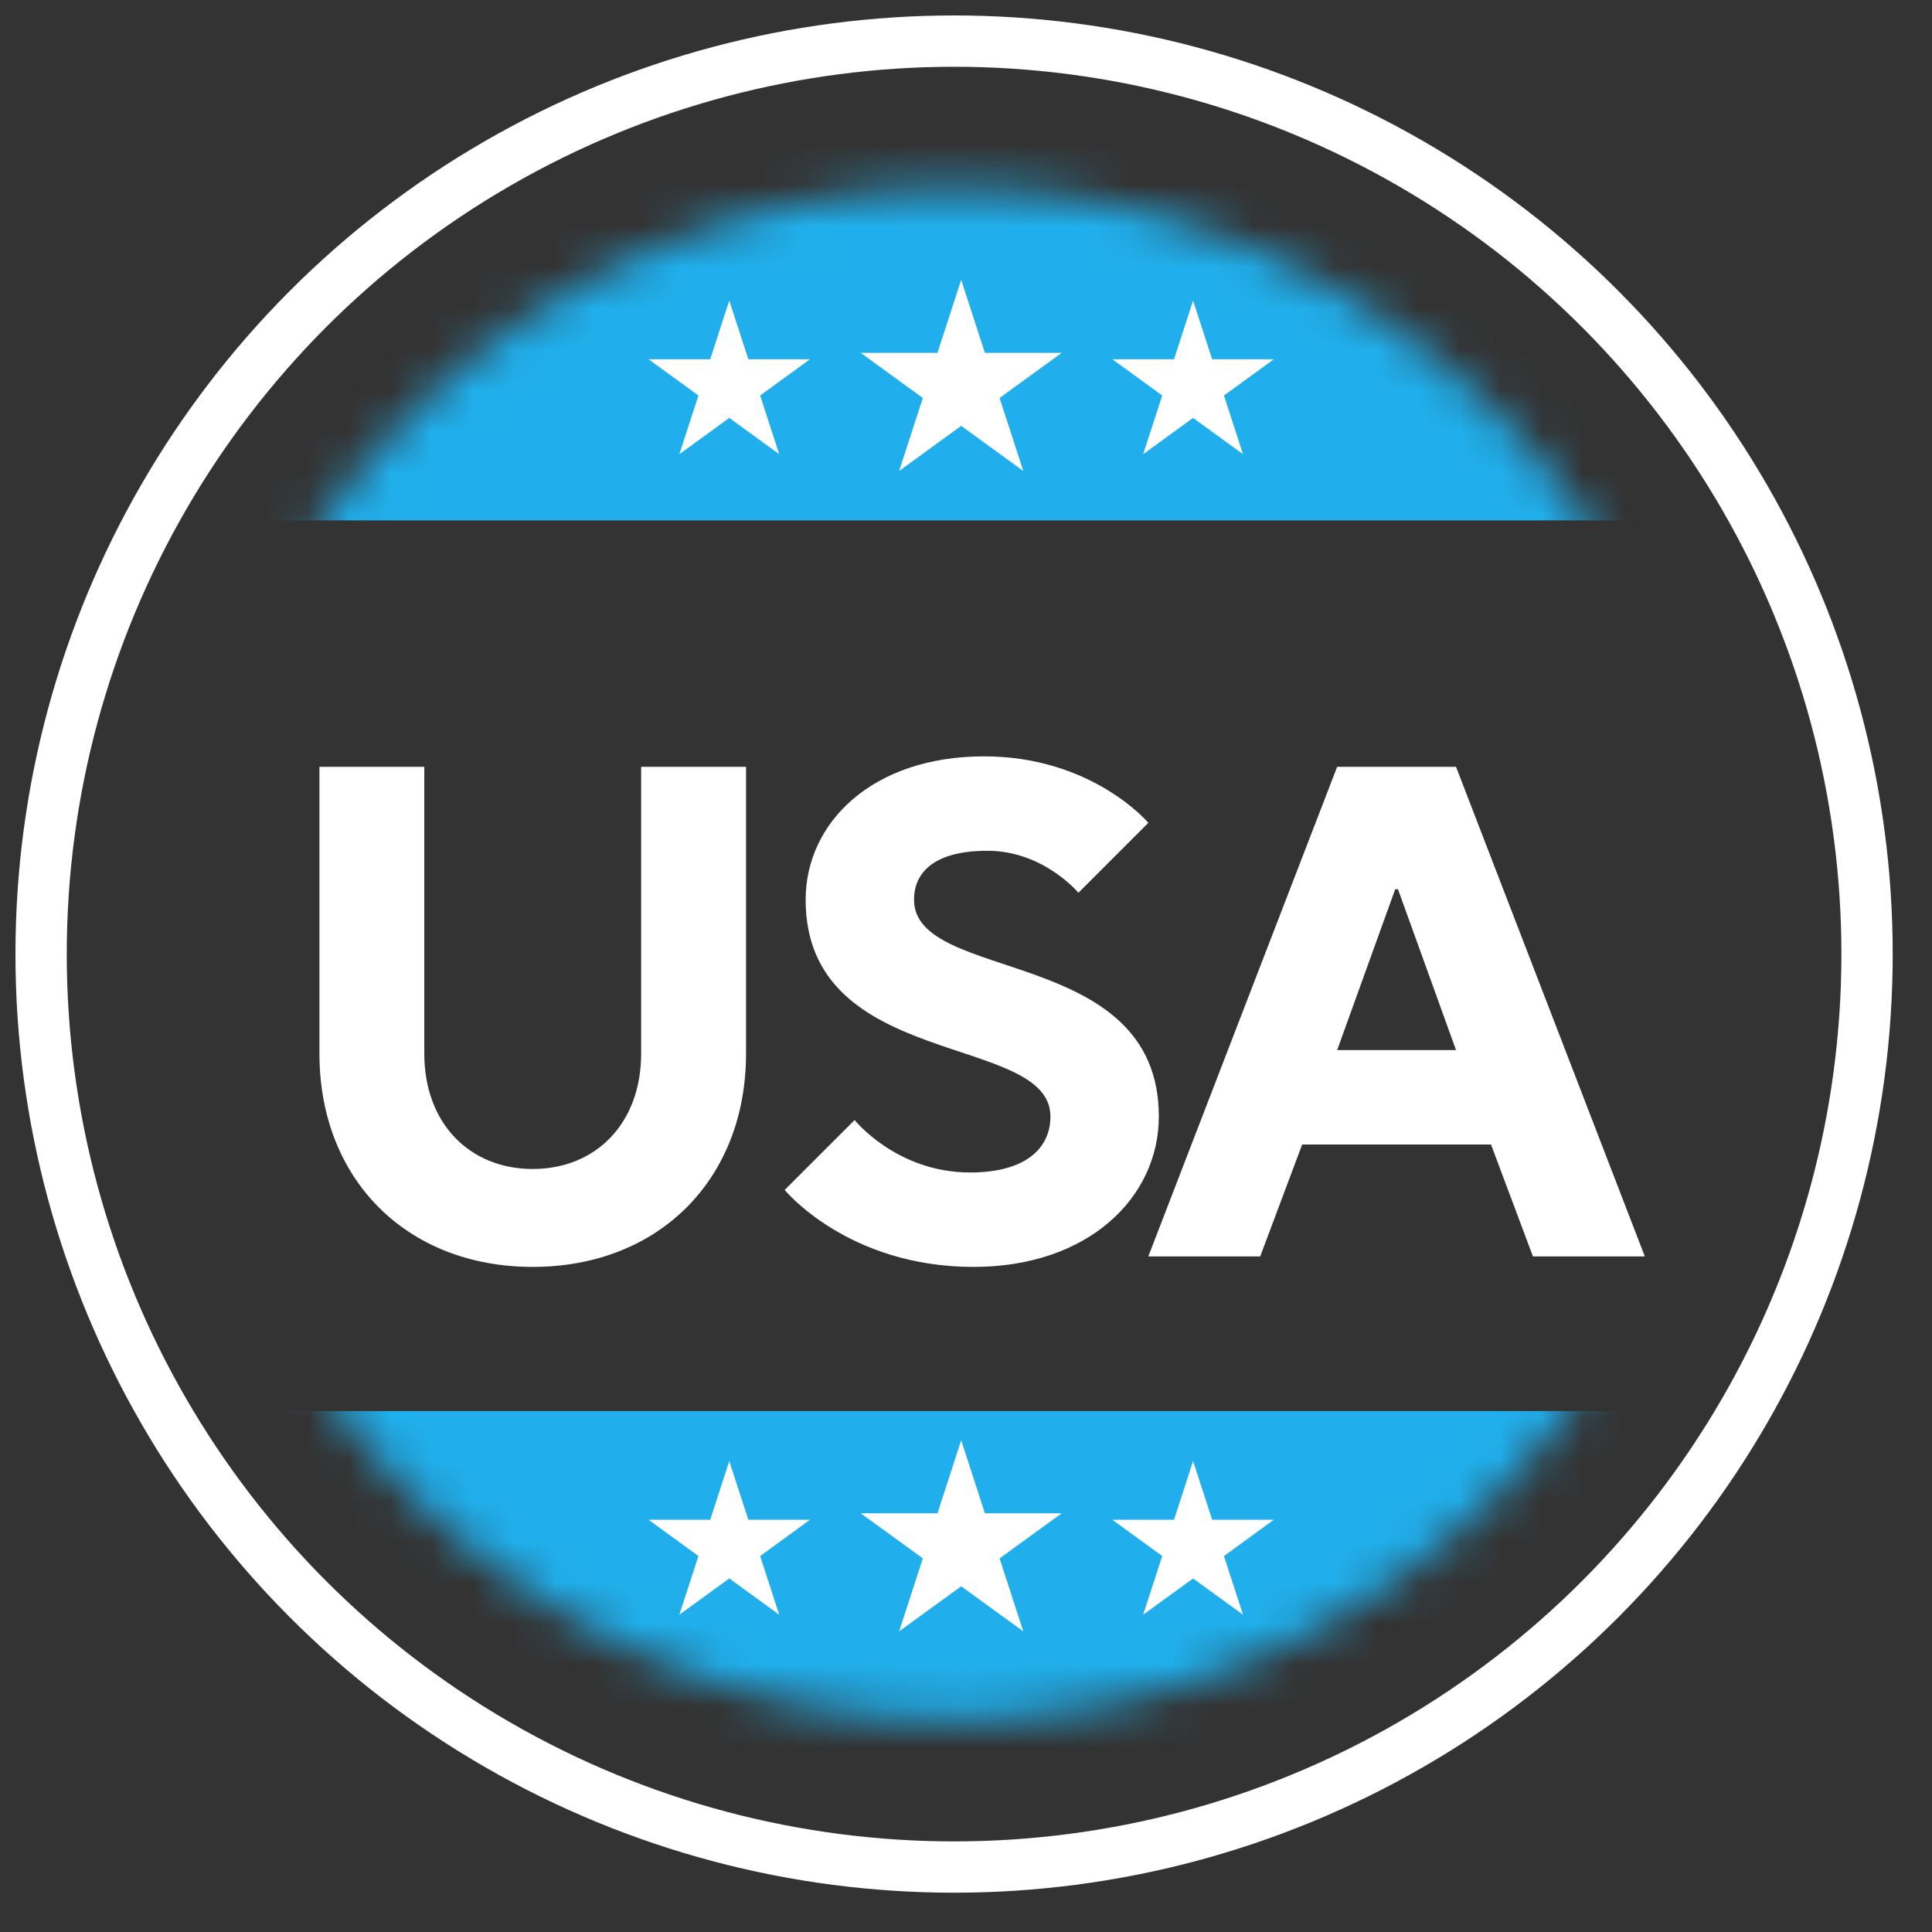
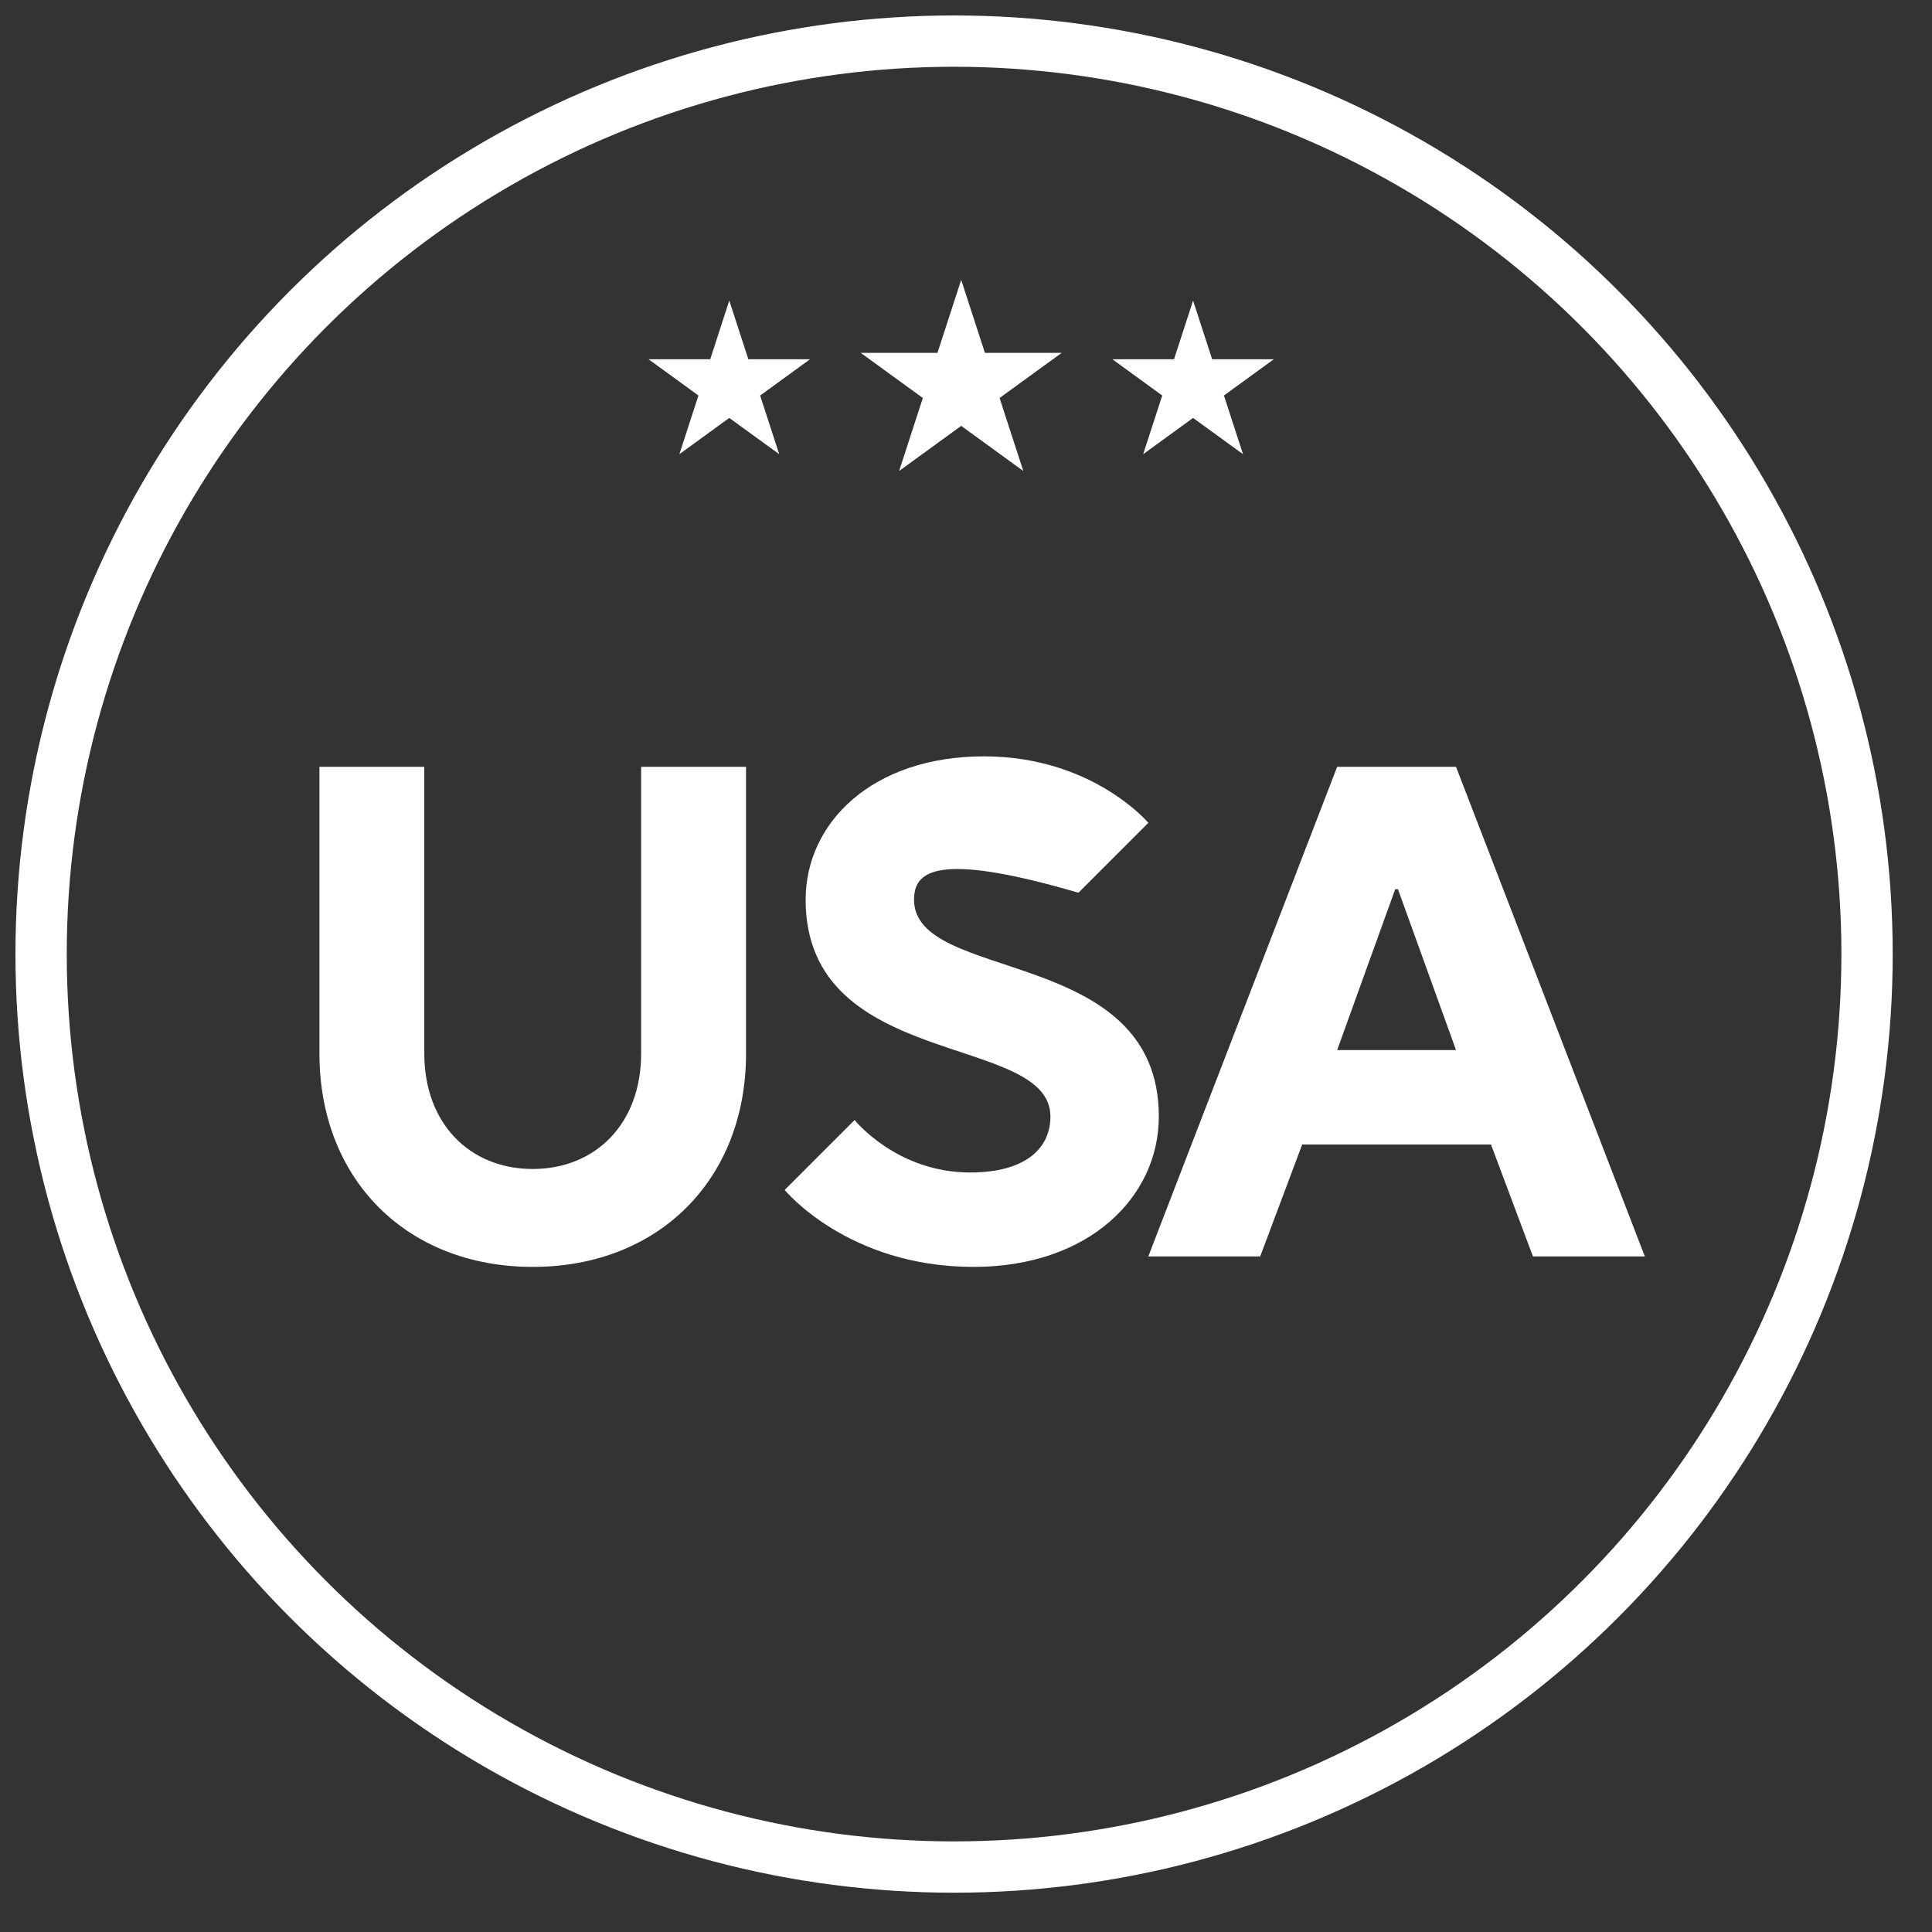
<svg xmlns="http://www.w3.org/2000/svg" width="47" height="47" viewBox="0 0 47 47" fill="none">
  <rect x="0" y="0" width="47" height="47" fill="#333333" stroke="none" />
  <mask id="mask0_431_5" style="mask-type:alpha" maskUnits="userSpaceOnUse" x="4" y="4" width="38" height="38">
    <circle cx="23.21" cy="23.209" r="18.643" fill="#D9D9D9" />
  </mask>
  <g mask="url(#mask0_431_5)">
-     <rect x="6.207" y="-9.191" width="34.35" height="21.851" fill="#20AFEC" />
-     <rect x="6.207" y="34.327" width="34.35" height="21.851" fill="#20AFEC" />
    <path d="M17.741 7.312L18.205 8.739H19.706L18.492 9.622L18.956 11.049L17.741 10.167L16.527 11.049L16.991 9.622L15.777 8.739H17.278L17.741 7.312Z" fill="white" />
    <path d="M29.024 7.312L29.488 8.739H30.989L29.775 9.622L30.239 11.049L29.024 10.167L27.81 11.049L28.274 9.622L27.06 8.739H28.561L29.024 7.312Z" fill="white" />
    <path d="M23.383 6.808L23.96 8.584H25.828L24.317 9.682L24.894 11.458L23.383 10.36L21.873 11.458L22.45 9.682L20.939 8.584H22.806L23.383 6.808Z" fill="white" />
-     <path d="M17.741 35.544L18.205 36.971H19.706L18.492 37.854L18.956 39.281L17.741 38.399L16.527 39.281L16.991 37.854L15.777 36.971H17.278L17.741 35.544Z" fill="white" />
-     <path d="M29.024 35.544L29.488 36.971H30.989L29.775 37.854L30.239 39.281L29.024 38.399L27.81 39.281L28.274 37.854L27.06 36.971H28.561L29.024 35.544Z" fill="white" />
-     <path d="M23.383 35.038L23.96 36.814H25.828L24.317 37.911L24.894 39.687L23.383 38.59L21.873 39.687L22.45 37.911L20.939 36.814H22.806L23.383 35.038Z" fill="white" />
  </g>
-   <path d="M12.96 30.82C9.897 30.82 7.771 28.693 7.771 25.631V18.655H10.322V25.631C10.322 27.332 11.428 28.438 12.96 28.438C14.491 28.438 15.597 27.332 15.597 25.631V18.655H18.149V25.631C18.149 28.693 16.022 30.82 12.96 30.82ZM23.683 30.82C20.62 30.82 19.089 28.948 19.089 28.948L20.79 27.247C20.79 27.247 21.811 28.523 23.598 28.523C24.959 28.523 25.554 27.928 25.554 27.162C25.554 25.12 19.599 26.056 19.599 21.888C19.599 20.017 21.216 18.4 23.938 18.4C26.575 18.4 27.936 20.017 27.936 20.017L26.235 21.718C26.235 21.718 25.384 20.697 24.023 20.697C22.747 20.697 22.236 21.207 22.236 21.888C22.236 23.93 28.191 22.994 28.191 27.162C28.191 29.119 26.49 30.82 23.683 30.82ZM27.935 30.565L32.529 18.655H35.421L40.014 30.565H37.292L36.272 27.843H31.678L30.657 30.565H27.935ZM32.529 25.546H35.421L34.009 21.633H33.941L32.529 25.546Z" fill="white" />
+   <path d="M12.96 30.82C9.897 30.82 7.771 28.693 7.771 25.631V18.655H10.322V25.631C10.322 27.332 11.428 28.438 12.96 28.438C14.491 28.438 15.597 27.332 15.597 25.631V18.655H18.149V25.631C18.149 28.693 16.022 30.82 12.96 30.82ZM23.683 30.82C20.62 30.82 19.089 28.948 19.089 28.948L20.79 27.247C20.79 27.247 21.811 28.523 23.598 28.523C24.959 28.523 25.554 27.928 25.554 27.162C25.554 25.12 19.599 26.056 19.599 21.888C19.599 20.017 21.216 18.4 23.938 18.4C26.575 18.4 27.936 20.017 27.936 20.017L26.235 21.718C22.747 20.697 22.236 21.207 22.236 21.888C22.236 23.93 28.191 22.994 28.191 27.162C28.191 29.119 26.49 30.82 23.683 30.82ZM27.935 30.565L32.529 18.655H35.421L40.014 30.565H37.292L36.272 27.843H31.678L30.657 30.565H27.935ZM32.529 25.546H35.421L34.009 21.633H33.941L32.529 25.546Z" fill="white" />
  <circle cx="23.21" cy="23.21" r="22.21" stroke="white" stroke-width="1.248" stroke-linecap="round" stroke-linejoin="round" />
</svg>